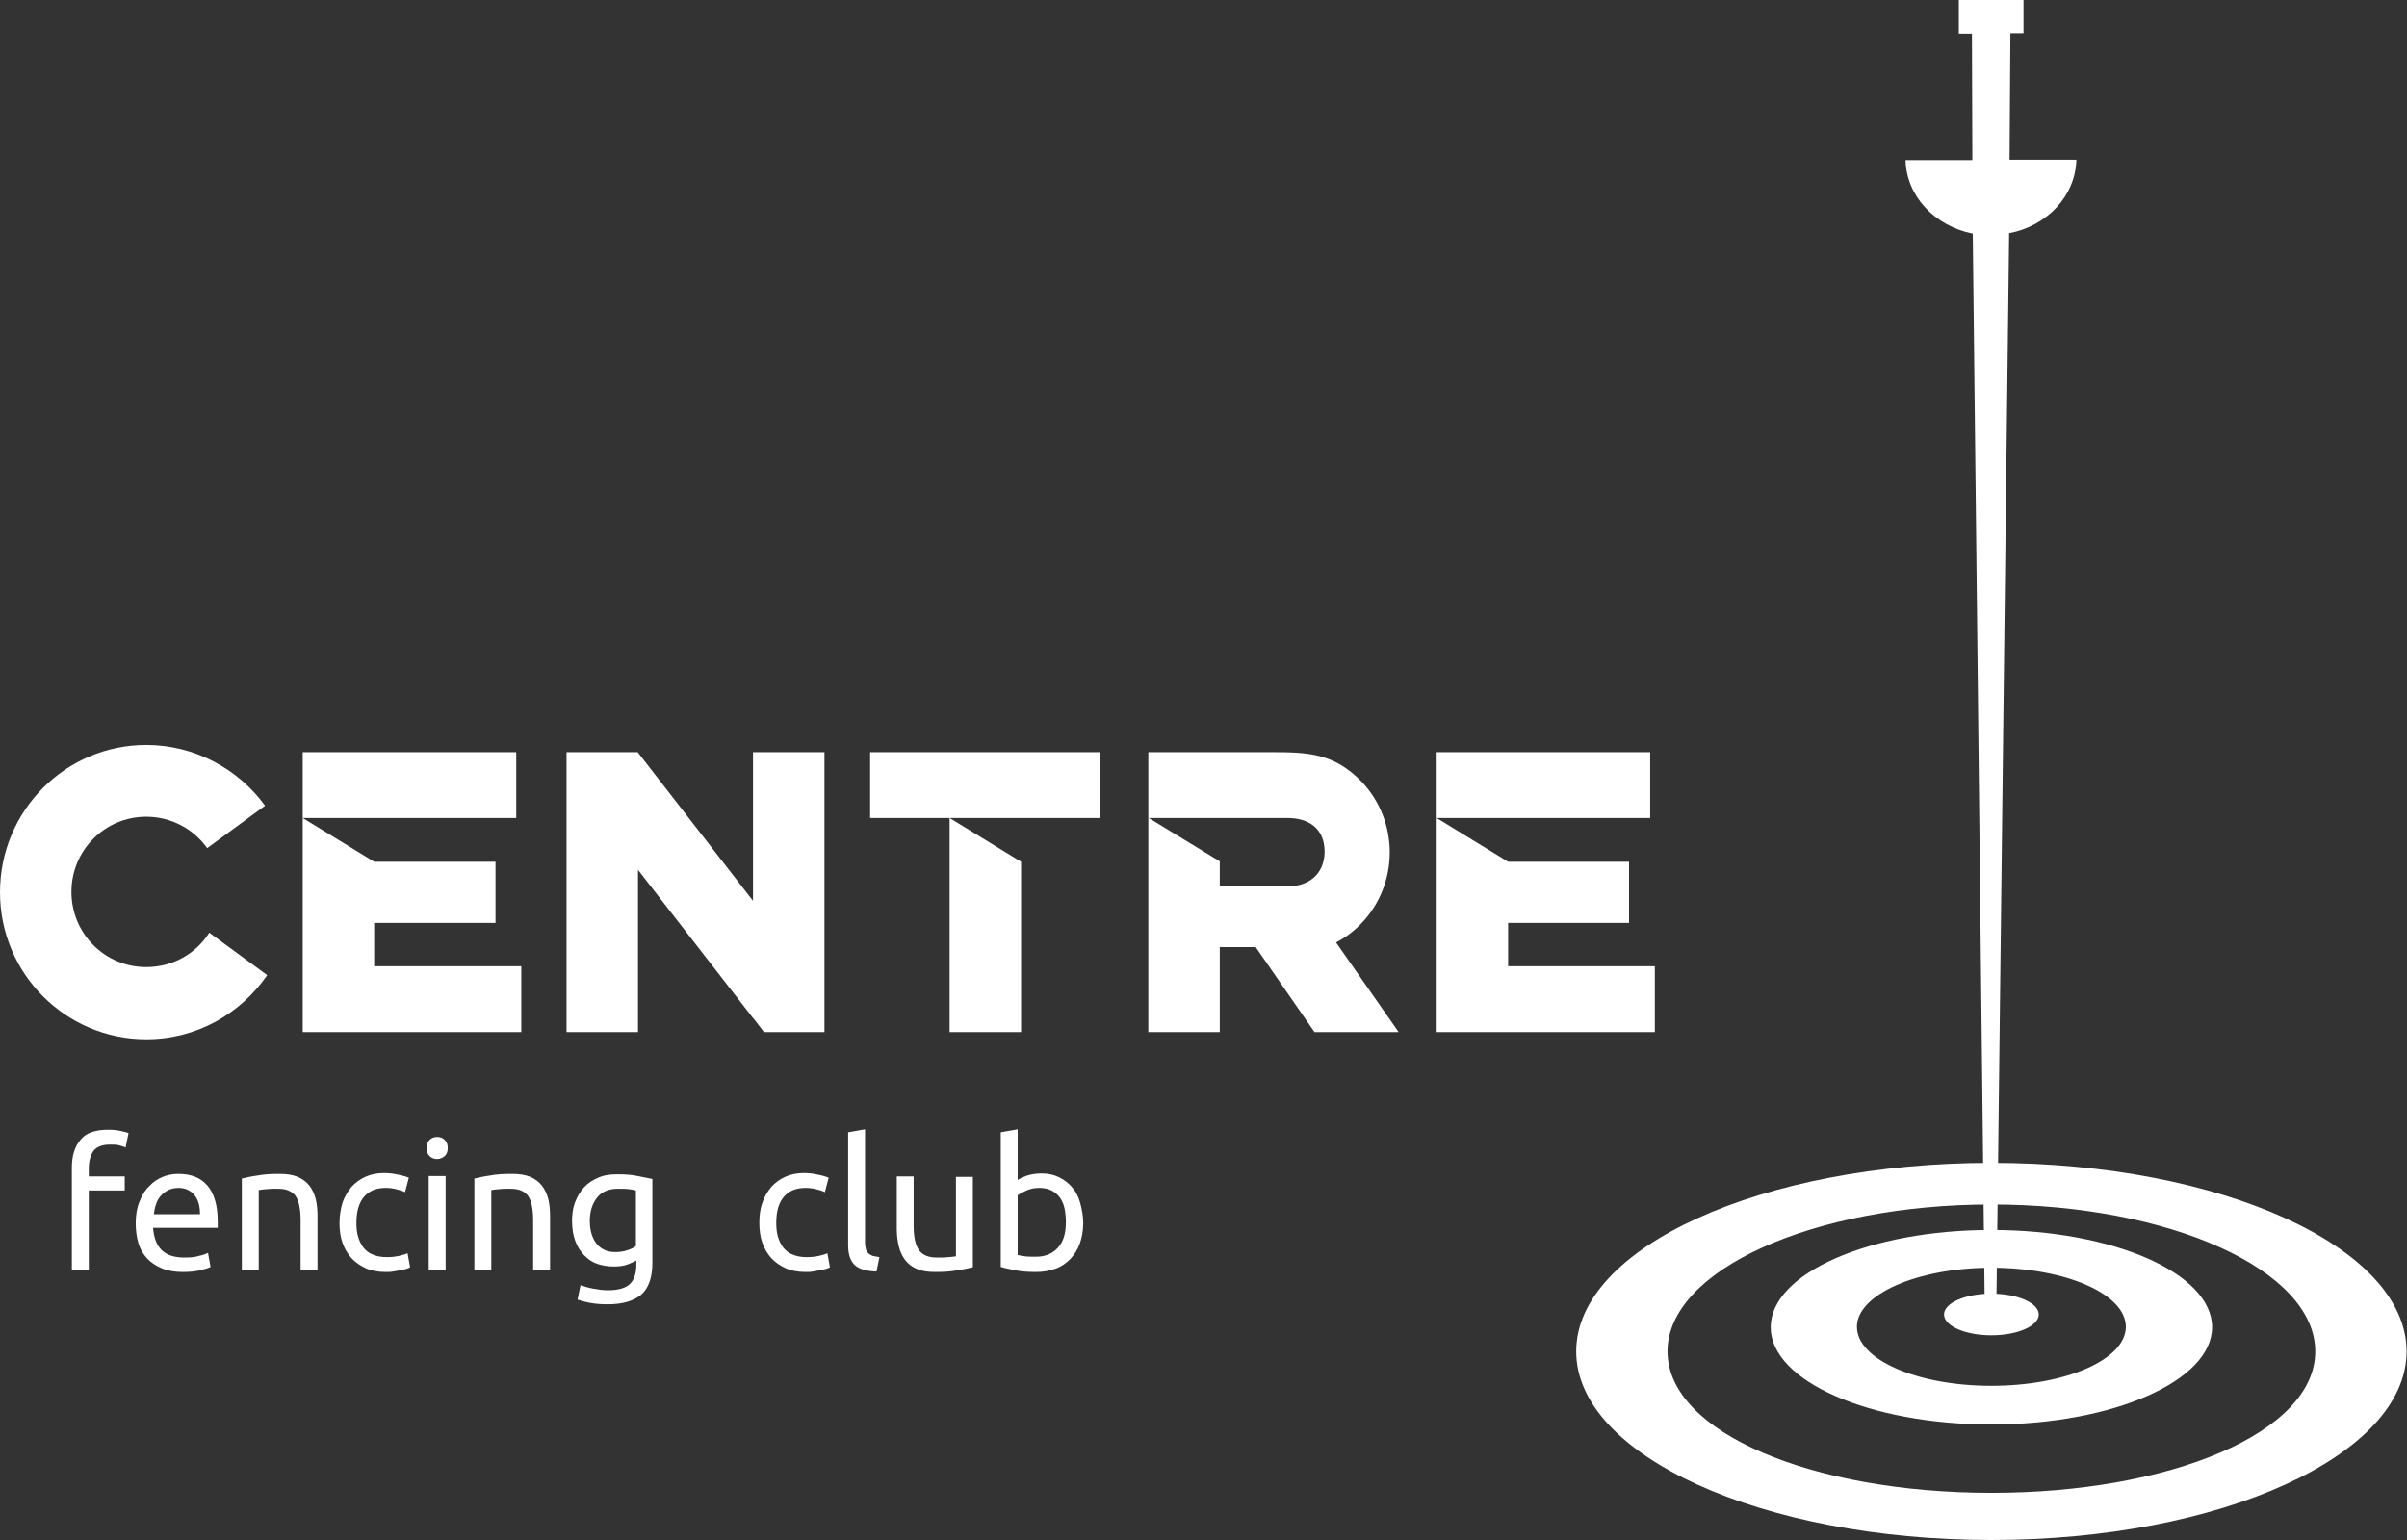
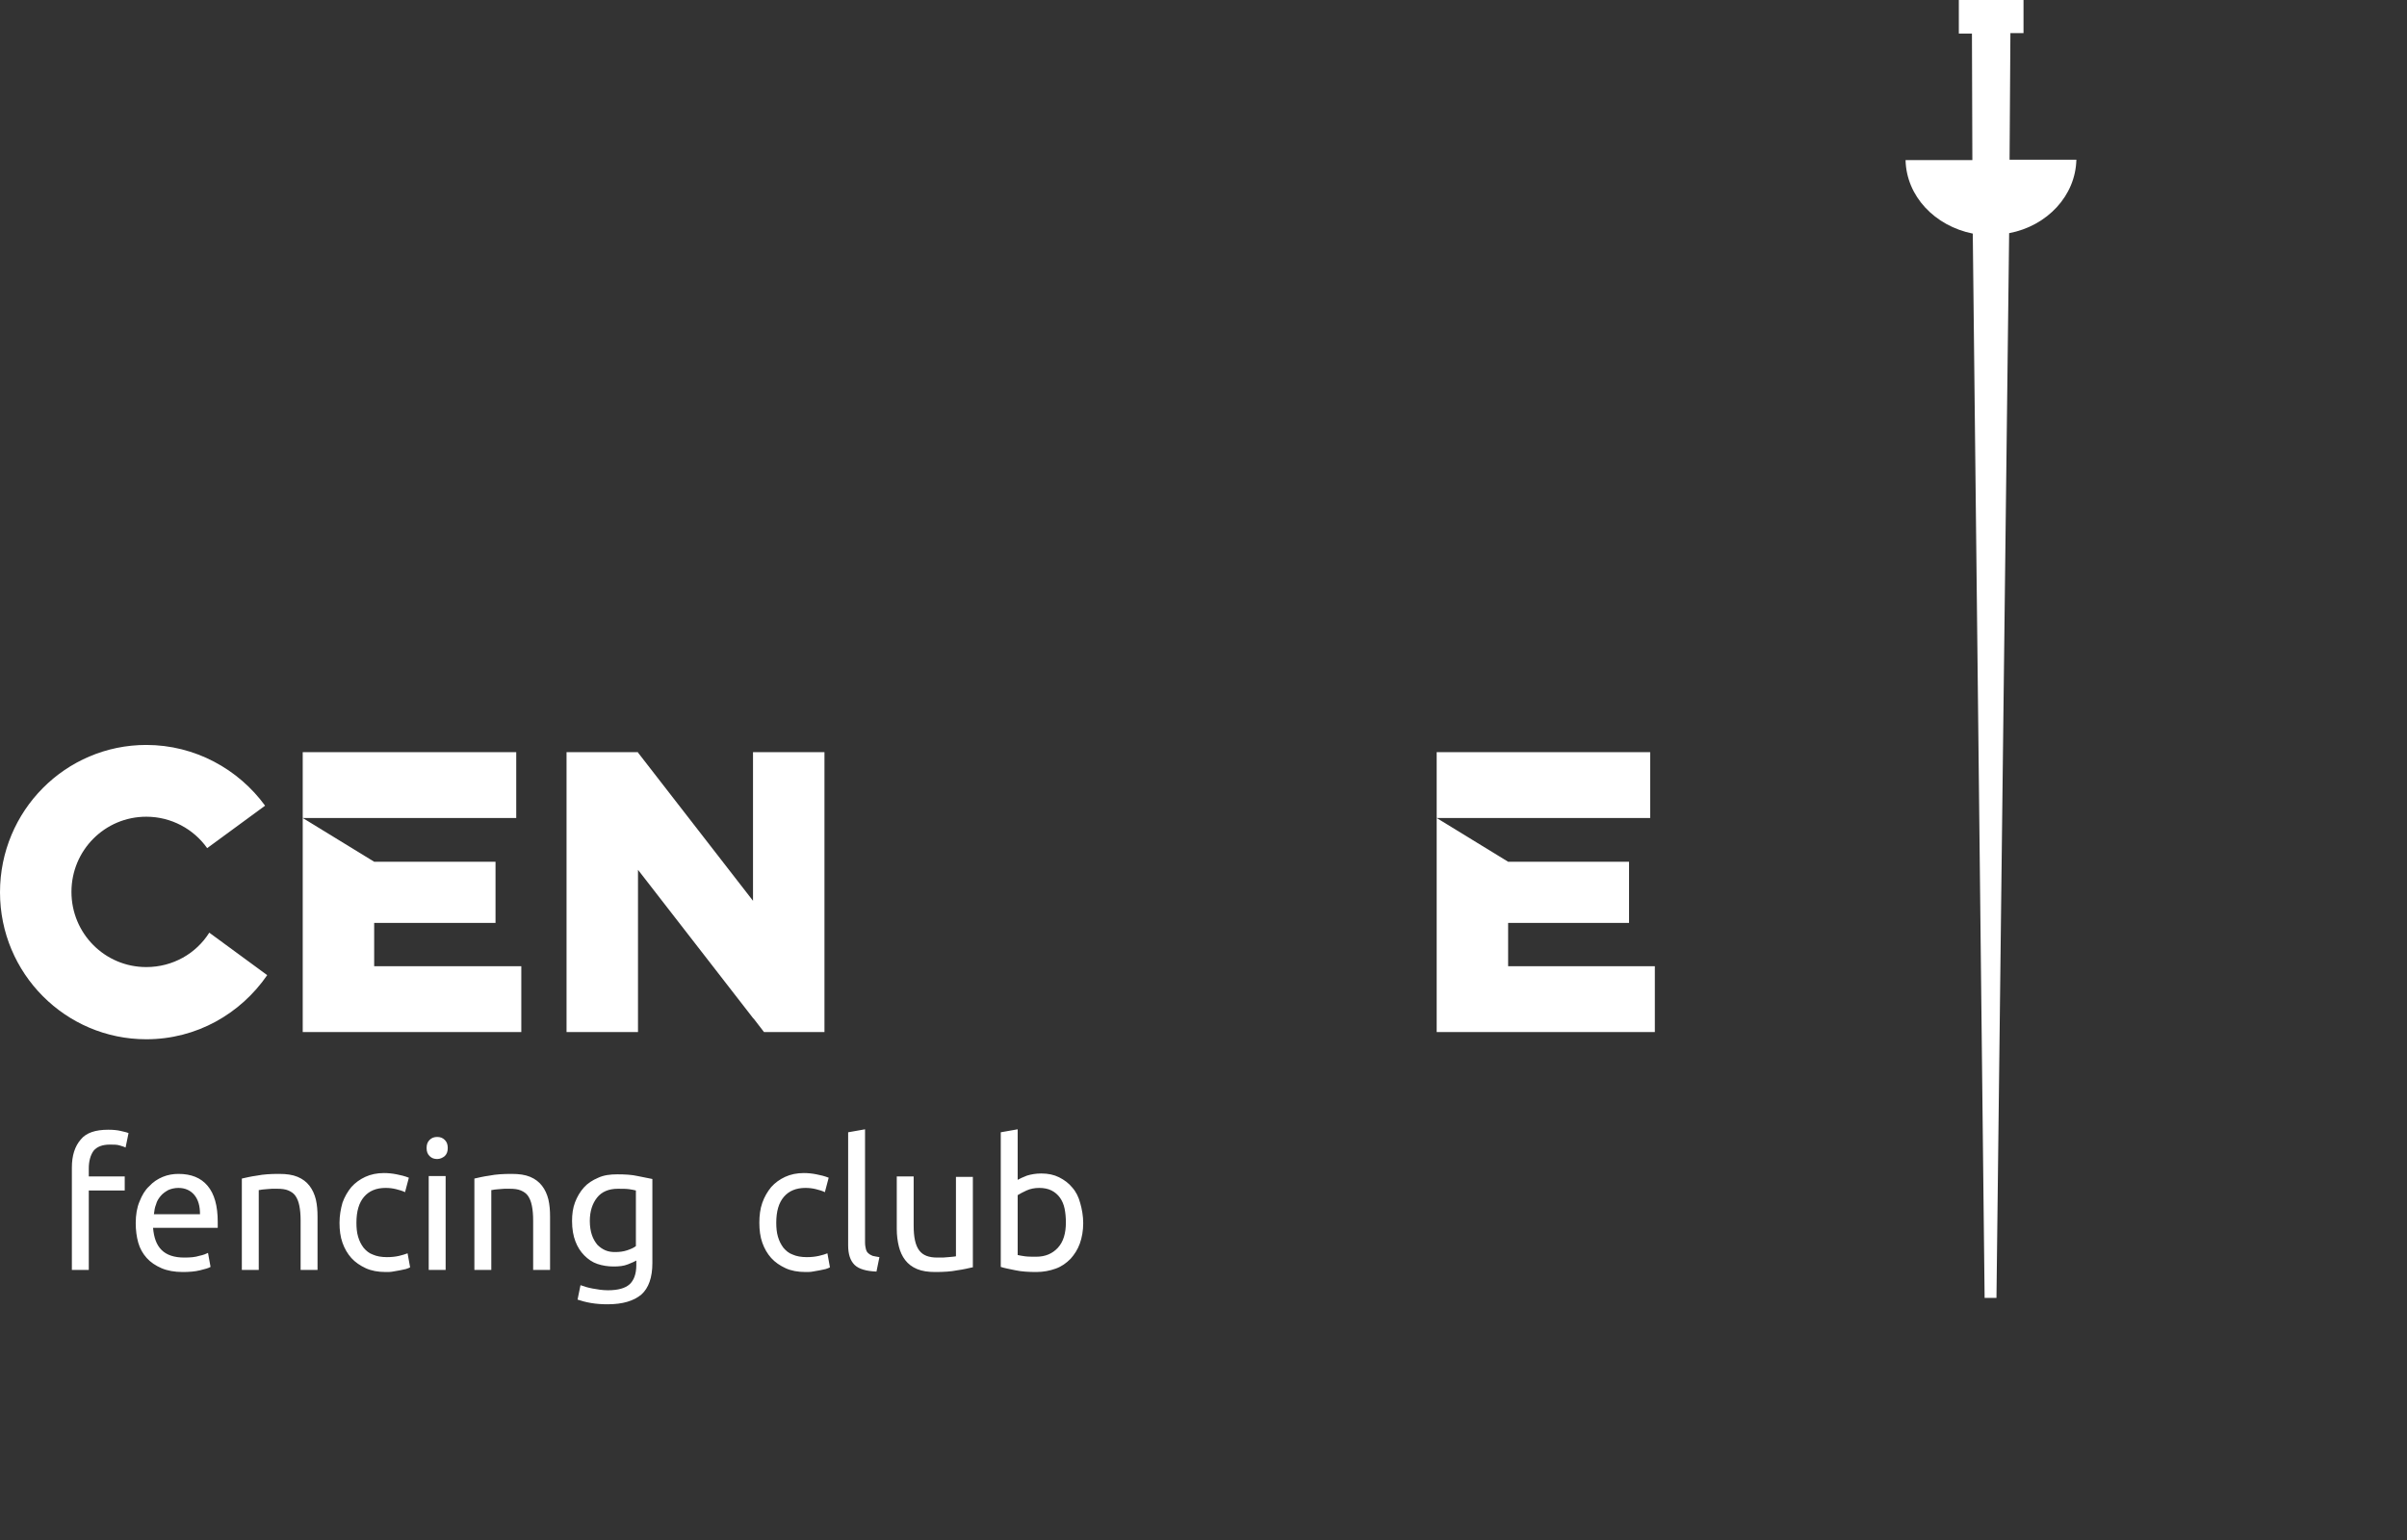
<svg xmlns="http://www.w3.org/2000/svg" width="150" height="96" viewBox="0 0 150 96" fill="none">
  <rect x="0" y="0" width="150" height="96" fill="#333333" stroke="none" />
  <path d="M6.745 70.425C7.061 70.425 7.325 70.451 7.536 70.504C7.746 70.557 7.905 70.584 8.01 70.636L7.825 71.537C7.746 71.484 7.615 71.457 7.457 71.404C7.298 71.351 7.088 71.351 6.851 71.351C6.376 71.351 6.034 71.484 5.823 71.748C5.639 72.013 5.533 72.384 5.533 72.834V73.337H7.773V74.211H5.533V79.162H4.479V72.781C4.479 72.04 4.664 71.457 5.033 71.034C5.375 70.61 5.955 70.425 6.745 70.425ZM8.458 76.249C8.458 75.72 8.537 75.27 8.695 74.899C8.853 74.502 9.037 74.184 9.301 73.946C9.538 73.681 9.828 73.496 10.144 73.363C10.46 73.231 10.803 73.178 11.119 73.178C11.909 73.178 12.515 73.416 12.937 73.919C13.359 74.422 13.569 75.164 13.569 76.17C13.569 76.223 13.569 76.276 13.569 76.355C13.569 76.435 13.569 76.488 13.569 76.54H9.538C9.591 77.149 9.749 77.6 10.065 77.917C10.381 78.235 10.855 78.394 11.488 78.394C11.857 78.394 12.173 78.367 12.41 78.288C12.674 78.235 12.858 78.156 12.963 78.103L13.121 78.976C12.99 79.056 12.779 79.109 12.463 79.188C12.147 79.267 11.778 79.294 11.383 79.294C10.882 79.294 10.434 79.215 10.065 79.056C9.696 78.897 9.38 78.685 9.143 78.42C8.906 78.156 8.721 77.838 8.616 77.467C8.511 77.097 8.458 76.673 8.458 76.249ZM12.463 75.667C12.463 75.19 12.357 74.793 12.12 74.502C11.883 74.211 11.541 74.052 11.119 74.052C10.882 74.052 10.671 74.105 10.487 74.184C10.302 74.29 10.144 74.396 10.012 74.555C9.881 74.714 9.775 74.873 9.723 75.084C9.643 75.27 9.617 75.481 9.591 75.693H12.463V75.667ZM15.071 73.469C15.308 73.416 15.624 73.337 16.02 73.284C16.415 73.205 16.863 73.178 17.39 73.178C17.864 73.178 18.233 73.231 18.549 73.363C18.865 73.496 19.102 73.681 19.287 73.919C19.471 74.158 19.603 74.449 19.682 74.767C19.761 75.111 19.788 75.455 19.788 75.852V79.162H18.734V76.09C18.734 75.72 18.707 75.428 18.655 75.164C18.602 74.899 18.523 74.714 18.417 74.555C18.312 74.396 18.154 74.29 17.97 74.211C17.785 74.131 17.548 74.105 17.284 74.105C17.179 74.105 17.047 74.105 16.942 74.105C16.81 74.105 16.705 74.131 16.599 74.131C16.494 74.131 16.389 74.158 16.31 74.158C16.23 74.184 16.151 74.184 16.125 74.184V79.162H15.071V73.469V73.469ZM24.03 79.294C23.555 79.294 23.134 79.215 22.791 79.056C22.449 78.897 22.133 78.685 21.895 78.42C21.658 78.156 21.474 77.838 21.342 77.467C21.21 77.097 21.158 76.673 21.158 76.223C21.158 75.773 21.237 75.349 21.342 74.978C21.474 74.608 21.658 74.29 21.895 73.999C22.133 73.734 22.422 73.522 22.765 73.363C23.107 73.205 23.503 73.125 23.924 73.125C24.188 73.125 24.451 73.152 24.715 73.205C24.978 73.257 25.215 73.311 25.479 73.416L25.242 74.317C25.084 74.237 24.899 74.184 24.688 74.131C24.477 74.078 24.267 74.052 24.03 74.052C23.45 74.052 23.002 74.237 22.686 74.608C22.37 74.978 22.212 75.508 22.212 76.223C22.212 76.54 22.238 76.832 22.317 77.097C22.396 77.361 22.501 77.573 22.66 77.785C22.818 77.97 23.002 78.129 23.239 78.209C23.476 78.314 23.766 78.367 24.109 78.367C24.398 78.367 24.636 78.341 24.873 78.288C25.084 78.235 25.268 78.182 25.4 78.129L25.558 79.003C25.505 79.029 25.4 79.082 25.294 79.109C25.189 79.135 25.057 79.162 24.925 79.188C24.794 79.215 24.636 79.241 24.477 79.267C24.346 79.294 24.188 79.294 24.03 79.294ZM27.771 79.162H26.717V73.311H27.771V79.162ZM27.244 72.251C27.06 72.251 26.901 72.198 26.77 72.066C26.638 71.934 26.585 71.775 26.585 71.563C26.585 71.351 26.638 71.192 26.77 71.06C26.901 70.928 27.06 70.875 27.244 70.875C27.428 70.875 27.587 70.928 27.718 71.06C27.85 71.192 27.903 71.351 27.903 71.563C27.903 71.775 27.85 71.934 27.718 72.066C27.587 72.172 27.428 72.251 27.244 72.251ZM29.563 73.469C29.8 73.416 30.116 73.337 30.511 73.284C30.906 73.205 31.354 73.178 31.881 73.178C32.356 73.178 32.724 73.231 33.041 73.363C33.357 73.496 33.594 73.681 33.778 73.919C33.963 74.158 34.095 74.449 34.174 74.767C34.253 75.111 34.279 75.455 34.279 75.852V79.162H33.225V76.09C33.225 75.72 33.199 75.428 33.146 75.164C33.093 74.899 33.014 74.714 32.909 74.555C32.803 74.396 32.645 74.29 32.461 74.211C32.276 74.131 32.039 74.105 31.776 74.105C31.671 74.105 31.539 74.105 31.433 74.105C31.302 74.105 31.196 74.131 31.091 74.131C30.985 74.131 30.88 74.158 30.801 74.158C30.722 74.184 30.643 74.184 30.617 74.184V79.162H29.563V73.469V73.469ZM39.654 78.579C39.575 78.632 39.391 78.712 39.127 78.817C38.864 78.923 38.574 78.95 38.231 78.95C37.889 78.95 37.546 78.897 37.23 78.791C36.914 78.685 36.65 78.5 36.413 78.261C36.176 78.023 35.992 77.732 35.86 77.388C35.728 77.043 35.649 76.62 35.649 76.117C35.649 75.693 35.702 75.296 35.834 74.952C35.965 74.608 36.15 74.29 36.387 74.025C36.624 73.761 36.914 73.575 37.283 73.416C37.625 73.257 38.02 73.205 38.468 73.205C38.943 73.205 39.391 73.231 39.733 73.311C40.102 73.39 40.392 73.443 40.655 73.496V78.738C40.655 79.638 40.418 80.3 39.97 80.697C39.496 81.094 38.811 81.306 37.862 81.306C37.493 81.306 37.151 81.28 36.835 81.227C36.519 81.174 36.229 81.094 35.992 81.015L36.176 80.115C36.387 80.194 36.65 80.273 36.94 80.326C37.23 80.379 37.546 80.432 37.889 80.432C38.521 80.432 38.969 80.3 39.233 80.062C39.496 79.823 39.654 79.426 39.654 78.87V78.579V78.579ZM39.628 74.211C39.522 74.184 39.391 74.158 39.206 74.131C39.022 74.105 38.785 74.105 38.495 74.105C37.941 74.105 37.493 74.29 37.204 74.661C36.914 75.031 36.756 75.508 36.756 76.117C36.756 76.461 36.808 76.752 36.888 76.991C36.967 77.229 37.098 77.441 37.23 77.6C37.388 77.758 37.546 77.864 37.731 77.944C37.915 78.023 38.126 78.05 38.31 78.05C38.6 78.05 38.837 78.023 39.074 77.944C39.312 77.864 39.496 77.785 39.628 77.679V74.211V74.211ZM50.193 79.294C49.719 79.294 49.297 79.215 48.955 79.056C48.612 78.897 48.296 78.685 48.059 78.42C47.822 78.156 47.638 77.838 47.506 77.467C47.374 77.097 47.321 76.673 47.321 76.223C47.321 75.773 47.374 75.349 47.506 74.978C47.638 74.608 47.822 74.29 48.059 73.999C48.296 73.734 48.586 73.522 48.929 73.363C49.271 73.205 49.666 73.125 50.088 73.125C50.351 73.125 50.615 73.152 50.878 73.205C51.142 73.257 51.379 73.311 51.642 73.416L51.405 74.317C51.247 74.237 51.063 74.184 50.852 74.131C50.641 74.078 50.43 74.052 50.193 74.052C49.614 74.052 49.166 74.237 48.849 74.608C48.533 74.978 48.375 75.508 48.375 76.223C48.375 76.54 48.402 76.832 48.481 77.097C48.56 77.361 48.665 77.573 48.823 77.785C48.981 77.97 49.166 78.129 49.403 78.209C49.64 78.314 49.93 78.367 50.272 78.367C50.562 78.367 50.799 78.341 51.036 78.288C51.274 78.235 51.432 78.182 51.563 78.129L51.721 79.003C51.669 79.029 51.563 79.082 51.458 79.109C51.353 79.135 51.221 79.162 51.089 79.188C50.957 79.215 50.799 79.241 50.641 79.267C50.51 79.294 50.351 79.294 50.193 79.294ZM54.62 79.267C53.987 79.241 53.513 79.109 53.25 78.844C52.986 78.579 52.855 78.182 52.855 77.626V70.584L53.908 70.398V77.441C53.908 77.626 53.935 77.758 53.961 77.864C53.987 77.97 54.04 78.076 54.119 78.129C54.198 78.209 54.277 78.235 54.383 78.288C54.488 78.314 54.646 78.341 54.804 78.367L54.62 79.267ZM60.601 79.003C60.364 79.056 60.047 79.135 59.652 79.188C59.257 79.267 58.809 79.294 58.282 79.294C57.834 79.294 57.465 79.241 57.149 79.109C56.833 78.976 56.596 78.791 56.411 78.553C56.227 78.314 56.095 78.023 56.016 77.705C55.937 77.388 55.885 77.017 55.885 76.62V73.337H56.938V76.408C56.938 77.123 57.044 77.626 57.281 77.944C57.518 78.261 57.887 78.394 58.414 78.394C58.519 78.394 58.651 78.394 58.756 78.394C58.888 78.394 58.994 78.367 59.099 78.367C59.204 78.367 59.31 78.341 59.389 78.341C59.468 78.341 59.547 78.314 59.573 78.314V73.363H60.627V79.003H60.601ZM63.42 73.549C63.552 73.469 63.736 73.39 64 73.284C64.263 73.205 64.553 73.152 64.896 73.152C65.317 73.152 65.686 73.231 66.002 73.39C66.318 73.549 66.608 73.761 66.819 74.025C67.056 74.29 67.214 74.608 67.32 75.005C67.425 75.376 67.504 75.799 67.504 76.249C67.504 76.726 67.425 77.149 67.293 77.52C67.162 77.891 66.951 78.209 66.714 78.473C66.45 78.738 66.16 78.95 65.791 79.082C65.422 79.215 65.027 79.294 64.579 79.294C64.105 79.294 63.657 79.267 63.288 79.188C62.919 79.109 62.603 79.056 62.366 78.976V70.584L63.42 70.398V73.549ZM63.42 78.235C63.526 78.261 63.684 78.288 63.868 78.314C64.052 78.341 64.29 78.341 64.579 78.341C65.133 78.341 65.581 78.156 65.923 77.785C66.266 77.414 66.424 76.885 66.424 76.196C66.424 75.905 66.397 75.614 66.345 75.349C66.292 75.084 66.187 74.846 66.055 74.661C65.923 74.475 65.739 74.317 65.528 74.211C65.317 74.105 65.054 74.052 64.764 74.052C64.474 74.052 64.21 74.105 63.973 74.211C63.736 74.317 63.552 74.422 63.42 74.502V78.235V78.235Z" fill="white" />
-   <path fill-rule="evenodd" clip-rule="evenodd" d="M124.1 72.49C138.407 72.49 149.974 77.758 149.974 84.245C149.974 90.731 138.381 96 124.1 96C109.793 96 98.226 90.731 98.226 84.245C98.226 77.758 109.793 72.49 124.1 72.49ZM124.1 80.644C122.466 80.644 121.149 81.227 121.149 81.942C121.149 82.656 122.466 83.239 124.1 83.239C125.734 83.239 127.051 82.656 127.051 81.942C127.051 81.227 125.734 80.644 124.1 80.644ZM124.1 76.673C131.688 76.673 137.854 79.373 137.854 82.736C137.854 86.072 131.688 88.799 124.1 88.799C116.512 88.799 110.346 86.098 110.346 82.736C110.346 79.373 116.512 76.673 124.1 76.673ZM124.1 79.029C128.737 79.029 132.479 80.671 132.479 82.709C132.479 84.748 128.737 86.389 124.1 86.389C119.463 86.389 115.721 84.748 115.721 82.709C115.721 80.697 119.489 79.029 124.1 79.029ZM124.1 75.084C135.245 75.084 144.283 79.188 144.283 84.245C144.283 89.302 135.245 93.061 124.1 93.061C112.955 93.061 103.917 89.302 103.917 84.245C103.917 79.188 112.955 75.084 124.1 75.084Z" fill="white" />
  <path fill-rule="evenodd" clip-rule="evenodd" d="M123.678 80.909H124.416L125.206 14.535C127.578 14.085 129.343 12.205 129.396 9.955H125.233L125.285 2.065H126.102V0H122.071V2.092H122.888L122.914 9.981H118.751C118.804 12.232 120.569 14.085 122.94 14.562L123.678 80.909Z" fill="white" />
  <path fill-rule="evenodd" clip-rule="evenodd" d="M23.318 46.888H18.997H18.865V64.335H18.997H23.318H32.487V60.232H23.318V57.531H30.88V53.719H23.318L18.865 50.992H32.171V46.888H23.318Z" fill="white" />
  <path fill-rule="evenodd" clip-rule="evenodd" d="M39.759 46.888H39.733H39.311H35.833H35.306V64.335H39.759V54.222L46.926 63.462L46.979 63.515L47.611 64.335H47.637H51.379V46.888H46.926V56.154L39.759 46.914V46.888Z" fill="white" />
-   <path fill-rule="evenodd" clip-rule="evenodd" d="M63.631 46.888H59.178H54.224V50.992H59.178V64.335H63.631V53.719L59.178 50.992H68.558V46.888H63.631Z" fill="white" />
  <path fill-rule="evenodd" clip-rule="evenodd" d="M93.984 46.888H89.663H89.531V64.335H89.663H93.984H103.127V60.232H93.984V57.531H101.519V53.719H93.984L89.531 50.992H102.837V46.888H93.984Z" fill="white" />
-   <path fill-rule="evenodd" clip-rule="evenodd" d="M71.561 46.888V64.335H76.014V59.04H78.254L81.916 64.335H87.16L83.26 58.749C83.866 58.431 84.393 58.034 84.867 57.531C85.948 56.393 86.606 54.831 86.606 53.136C86.606 51.442 85.948 49.88 84.867 48.741C83.128 46.941 81.495 46.888 79.229 46.888H71.561V46.888ZM80.23 55.254H76.014V53.692L71.588 50.992H80.23C81.574 50.992 82.549 51.654 82.549 53.11C82.522 54.513 81.547 55.254 80.23 55.254Z" fill="white" />
  <path fill-rule="evenodd" clip-rule="evenodd" d="M9.116 46.438C4.084 46.438 0 50.542 0 55.625C0 60.682 4.084 64.785 9.116 64.785C12.252 64.785 14.992 63.197 16.652 60.788L13.042 58.14C12.226 59.437 10.776 60.285 9.116 60.285C6.534 60.285 4.453 58.193 4.453 55.598C4.453 53.004 6.534 50.912 9.116 50.912C10.671 50.912 12.068 51.68 12.911 52.871L16.52 50.224C14.86 47.947 12.146 46.438 9.116 46.438Z" fill="white" />
</svg>